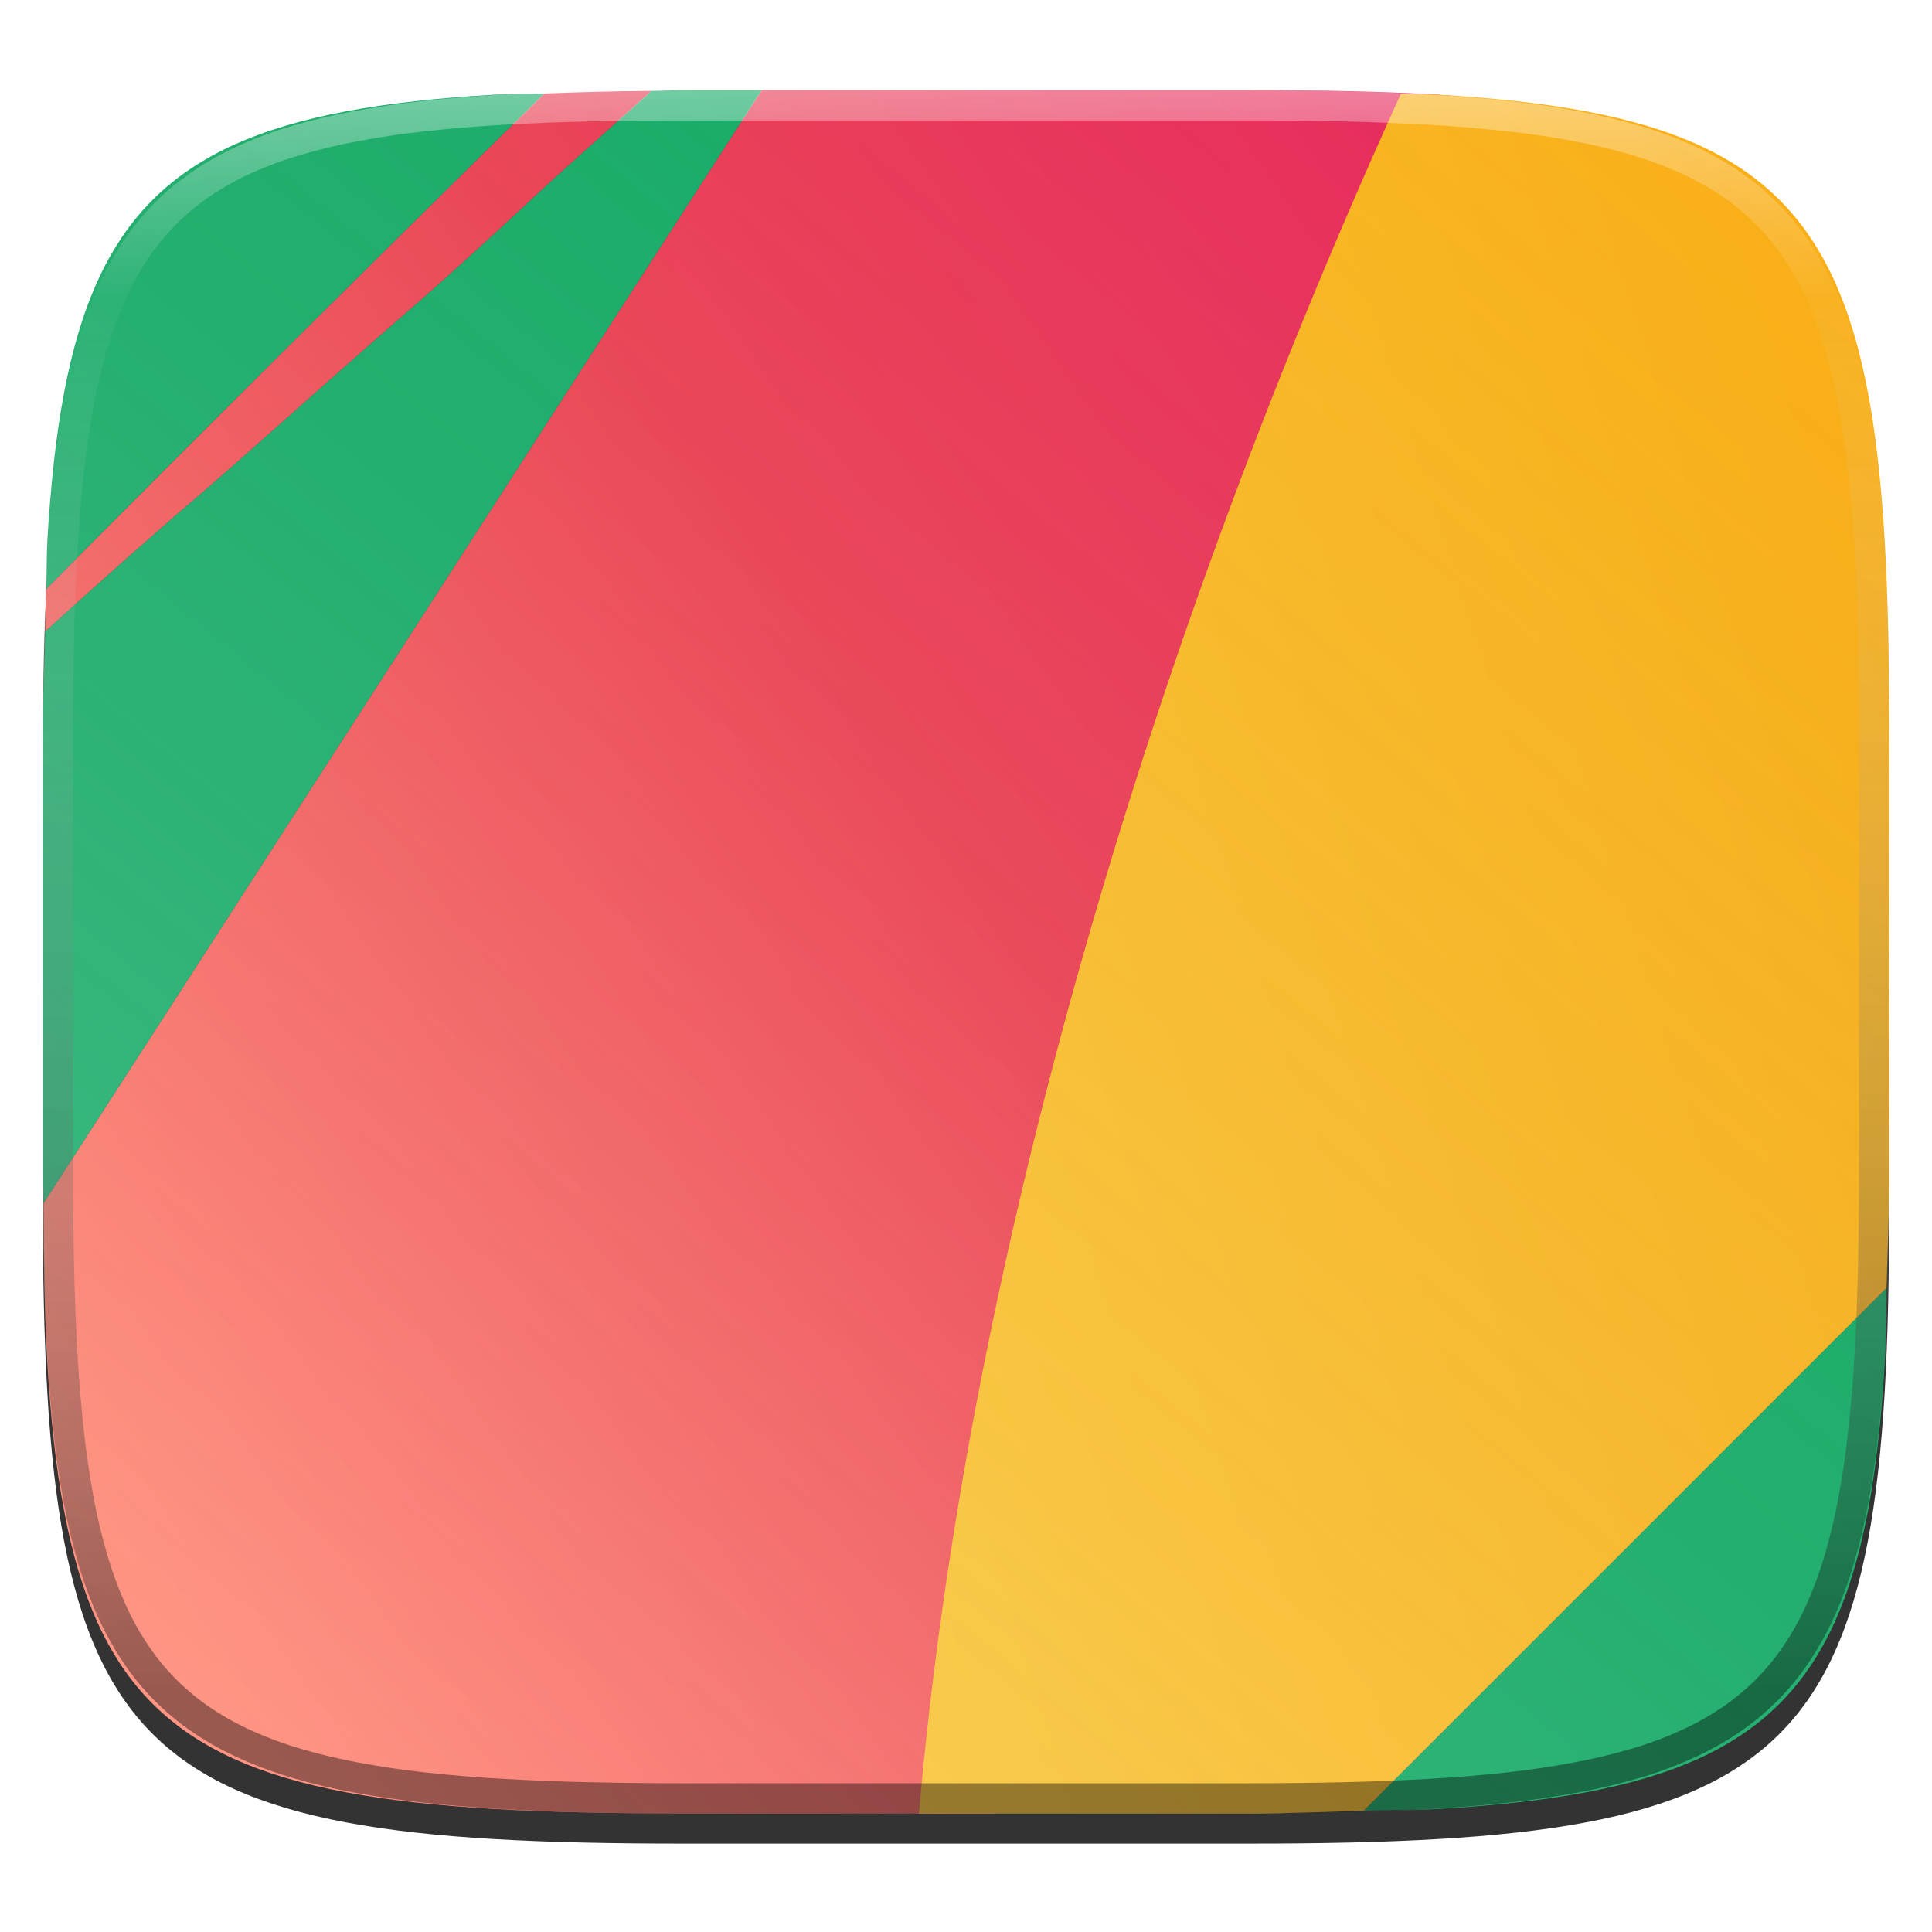
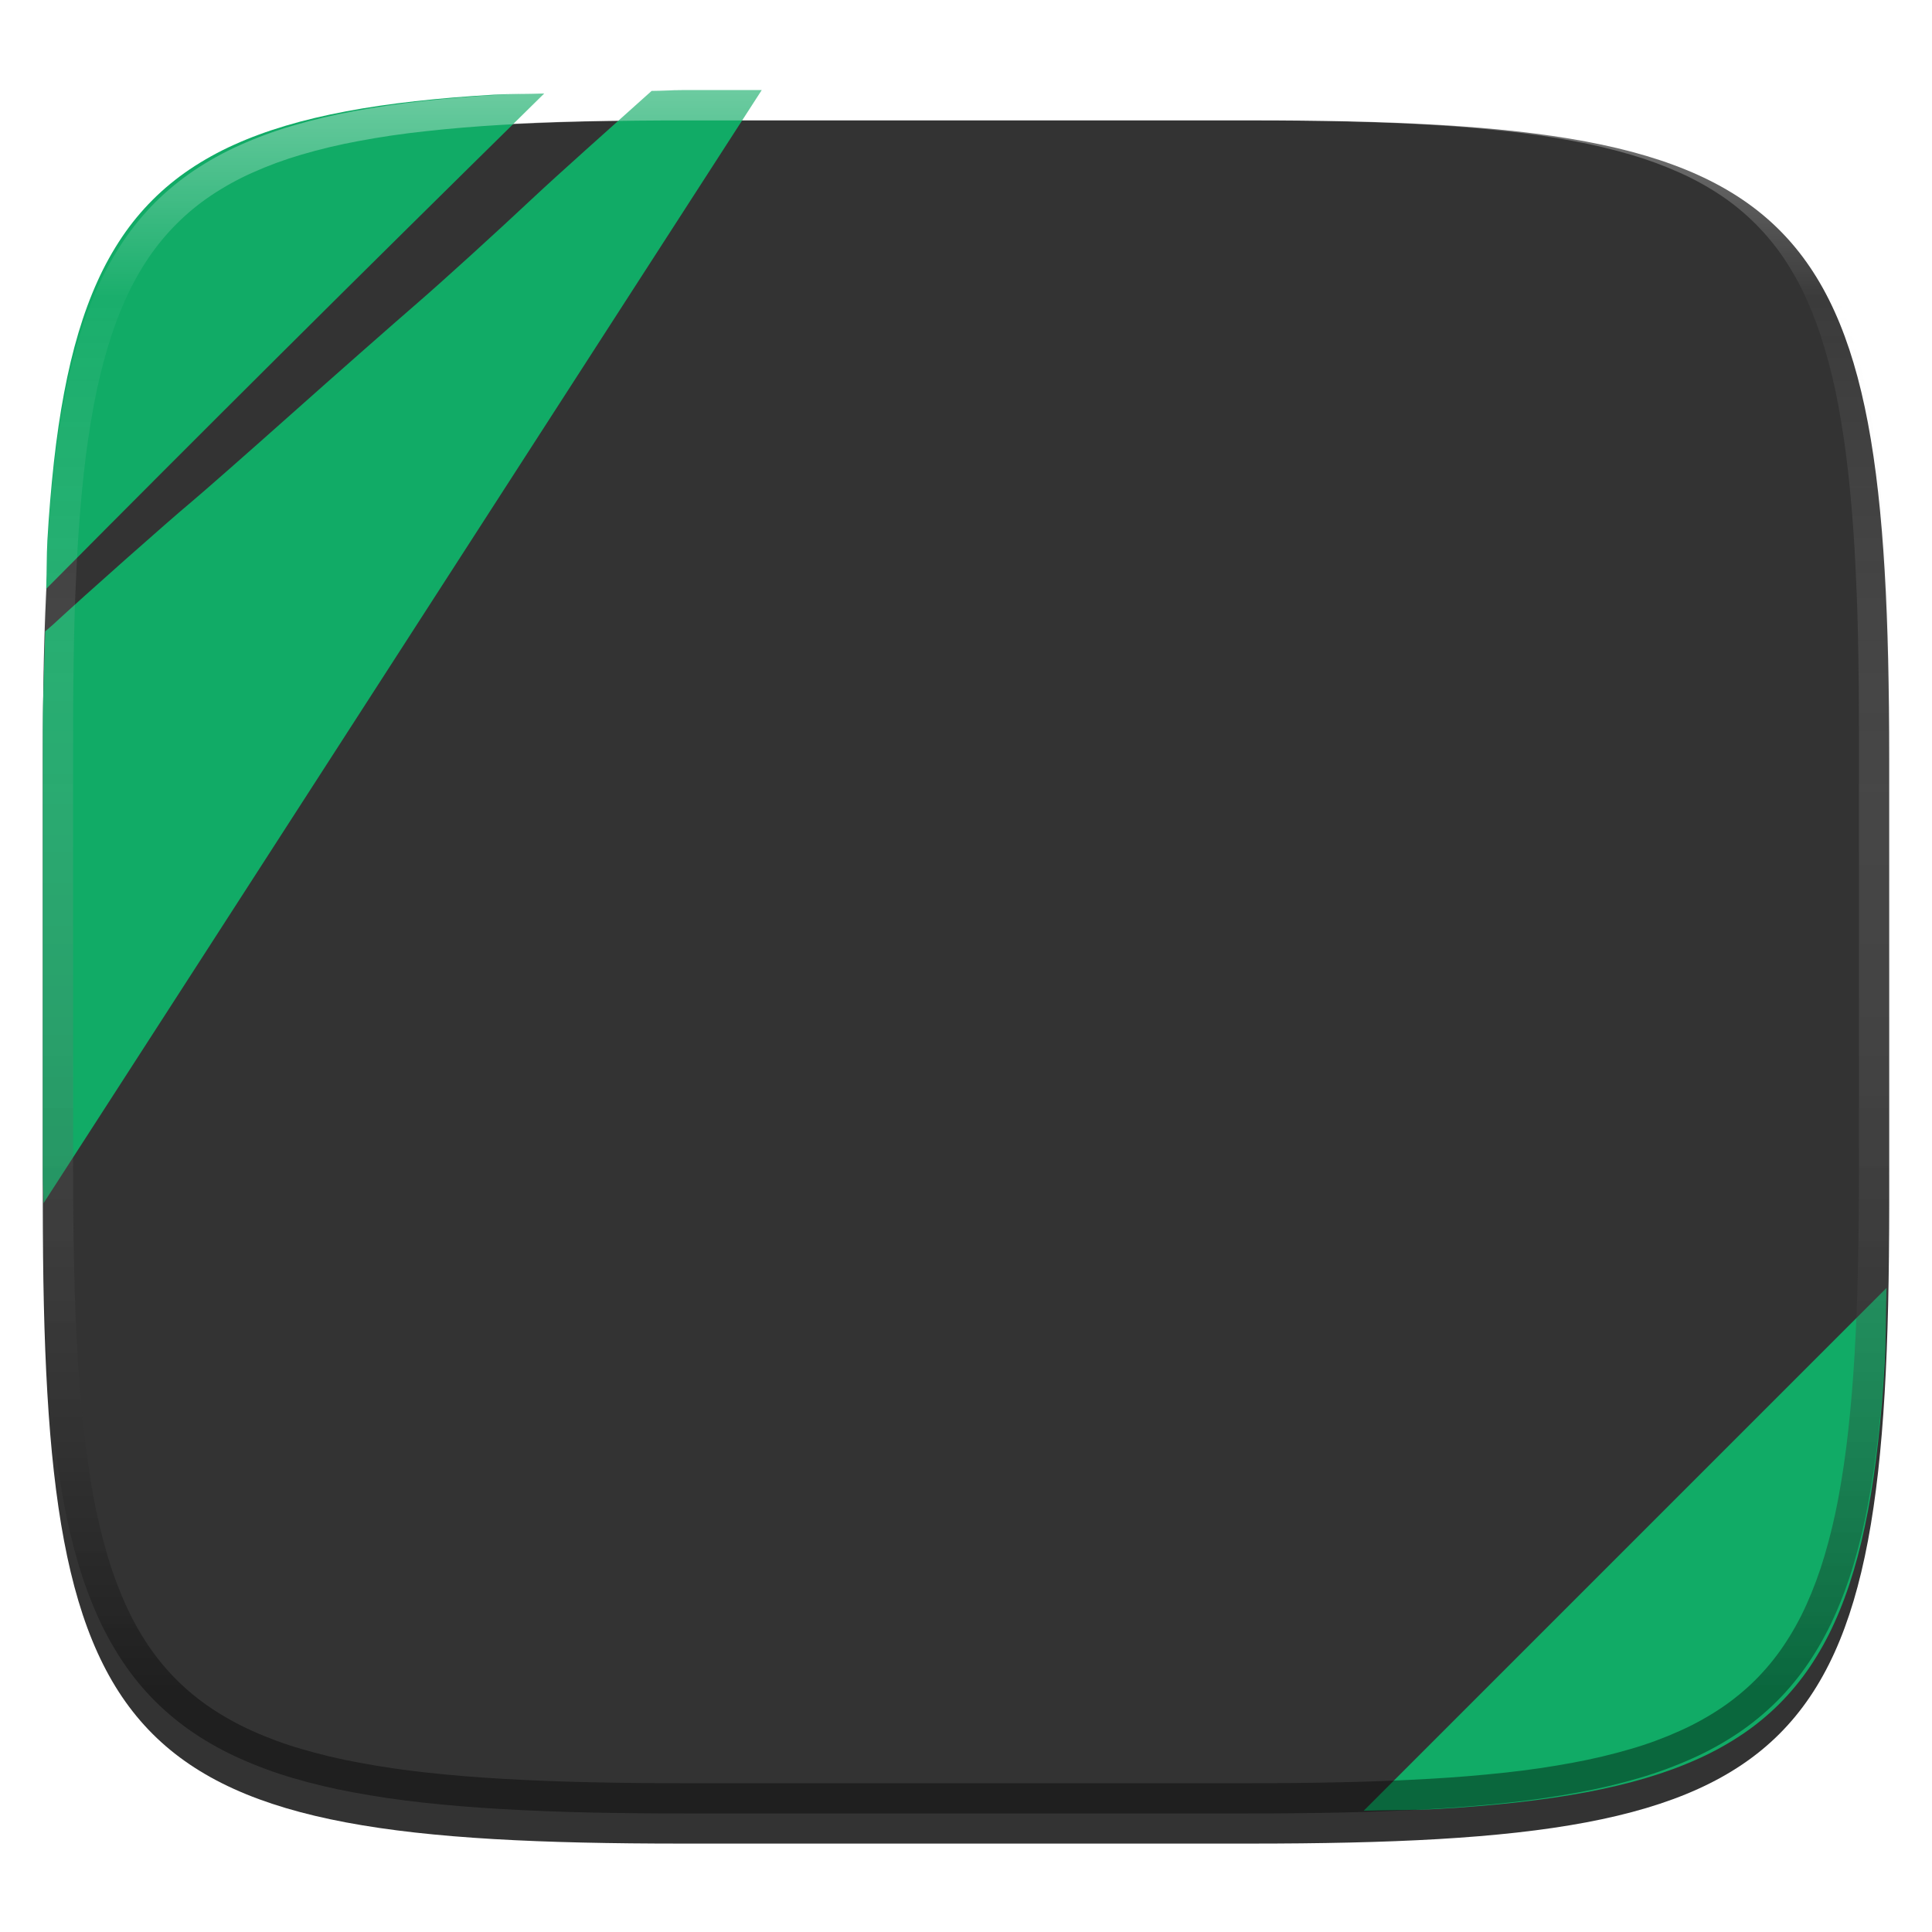
<svg xmlns="http://www.w3.org/2000/svg" style="isolation:isolate" width="256" height="256" viewBox="0 0 256 256">
  <defs>
    <filter id="11yoMCr7Zy75oylT2bVrzsiM6Jf7kTQn" width="400%" height="400%" x="-200%" y="-200%" color-interpolation-filters="sRGB" filterUnits="objectBoundingBox">
      <feGaussianBlur in="SourceGraphic" stdDeviation="4.294" />
      <feOffset dx="0" dy="4" result="pf_100_offsetBlur" />
      <feFlood flood-opacity=".4" />
      <feComposite in2="pf_100_offsetBlur" operator="in" result="pf_100_dropShadow" />
      <feBlend in="SourceGraphic" in2="pf_100_dropShadow" mode="normal" />
    </filter>
  </defs>
  <g filter="url(#11yoMCr7Zy75oylT2bVrzsiM6Jf7kTQn)">
    <path fill="#333333" d="M 165.685 11.947 C 239.74 11.947 250.324 22.504 250.324 96.491 L 250.324 155.742 C 250.324 229.728 239.74 240.285 165.685 240.285 L 90.315 240.285 C 16.26 240.285 5.676 229.728 5.676 155.742 L 5.676 96.491 C 5.676 22.504 16.26 11.947 90.315 11.947 L 165.685 11.947 L 165.685 11.947 Z" />
  </g>
  <linearGradient id="_lgradient_172" x1="1.213" x2=".155" y1=".053" y2=".961" gradientTransform="matrix(186.497,0,0,228.34,5.77,11.95)" gradientUnits="userSpaceOnUse">
    <stop offset="0%" style="stop-color:#e72662" />
    <stop offset="48.272%" style="stop-color:#ec3c50" />
    <stop offset="100%" style="stop-color:#ff7b66" />
  </linearGradient>
-   <path fill="url(#_lgradient_172)" d="M 5.989 83.662 C 6.319 83.365 6.653 83.104 6.944 82.835 C 11.485 78.646 22.225 69.128 25.372 66.501 C 26.915 65.214 32.914 59.937 38.702 54.782 C 44.489 49.628 51.97 43.037 55.327 40.134 C 58.683 37.231 65.644 30.9 70.796 26.071 C 73.952 23.112 80.536 17.253 86.343 12.046 C 81.231 12.077 76.605 12.218 72.112 12.388 C 46.576 37.514 26.792 57.197 6.125 78.037 C 6.057 79.808 6.033 81.795 5.989 83.662 Z M 192.267 12.686 C 191.684 12.648 191.184 12.583 190.589 12.548 C 183.213 12.115 174.948 11.95 165.691 11.95 L 100.925 11.95 C 95.967 19.629 91.282 26.884 83.862 38.39 C 73.932 53.787 64 69.183 54.067 84.578 C 48.484 93.23 36.144 112.361 26.645 127.088 C 19.444 138.252 12.097 149.632 5.77 159.434 C 5.813 167.063 5.91 174.345 6.28 180.621 C 6.497 184.306 6.781 187.768 7.145 191.022 C 7.509 194.276 7.953 197.32 8.491 200.169 C 9.028 203.017 9.657 205.67 10.393 208.139 C 11.129 210.608 11.973 212.893 12.934 215.009 C 13.851 217.047 14.939 219.004 16.186 220.858 C 17.375 222.619 18.729 224.262 20.231 225.764 C 21.735 227.264 23.379 228.616 25.141 229.802 C 26.998 231.049 28.958 232.136 30.999 233.052 C 33.117 234.011 35.404 234.852 37.876 235.587 C 40.347 236.322 43.003 236.951 45.854 237.487 C 48.705 238.023 51.754 238.466 55.01 238.829 C 58.267 239.192 61.732 239.476 65.421 239.692 C 72.797 240.125 81.062 240.29 90.319 240.29 L 131.853 240.29 C 146.472 173.924 161.853 83.978 192.267 12.686 L 192.267 12.686 Z" />
  <path fill="#11ab66" d="M 72.112 12.388 C 69.999 12.467 67.403 12.431 65.421 12.548 C 61.732 12.764 58.267 13.048 55.01 13.411 C 51.754 13.774 48.705 14.216 45.854 14.753 C 43.003 15.289 40.347 15.918 37.876 16.653 C 35.404 17.388 33.117 18.229 30.999 19.188 C 28.959 20.104 26.999 21.191 25.141 22.438 C 23.379 23.624 21.735 24.976 20.231 26.476 C 18.729 27.978 17.375 29.621 16.186 31.382 C 14.939 33.236 13.851 35.193 12.934 37.231 C 11.973 39.347 11.129 41.632 10.393 44.101 C 9.657 46.57 9.028 49.223 8.491 52.071 C 7.953 54.92 7.509 57.964 7.145 61.218 C 6.765 64.677 6.477 68.145 6.28 71.619 C 6.168 73.516 6.203 76.007 6.125 78.025 C 26.782 57.198 46.601 37.485 72.112 12.388 Z M 100.925 11.95 L 90.319 11.95 C 88.841 11.95 87.771 12.037 86.343 12.046 C 80.536 17.253 73.952 23.112 70.796 26.071 C 65.644 30.9 58.683 37.231 55.327 40.134 C 51.97 43.037 44.488 49.628 38.7 54.782 C 32.912 59.937 26.913 65.213 25.37 66.501 C 22.223 69.128 11.483 78.646 6.942 82.835 C 6.651 83.103 6.318 83.364 5.989 83.66 C 5.886 87.918 5.68 91.722 5.68 96.494 L 5.68 155.746 C 5.68 157.117 5.76 158.105 5.768 159.432 C 12.095 149.63 19.444 138.25 26.645 127.086 C 36.144 112.359 48.484 93.228 54.067 84.576 C 59.65 75.923 73.058 55.14 83.862 38.388 C 91.282 26.883 95.967 19.629 100.925 11.95 L 100.925 11.95 Z" />
  <path fill="#11ab66" d="M 180.699 239.931 C 183.916 239.837 187.659 239.864 190.589 239.692 C 194.278 239.476 197.743 239.192 201 238.829 C 204.256 238.466 207.305 238.023 210.156 237.487 C 213.007 236.951 215.663 236.322 218.134 235.587 C 220.606 234.852 222.893 234.011 225.011 233.052 C 227.051 232.136 229.011 231.049 230.869 229.802 C 232.631 228.616 234.275 227.264 235.779 225.764 C 237.281 224.262 238.635 222.619 239.824 220.858 C 241.071 219.004 242.159 217.047 243.076 215.009 C 244.037 212.893 244.881 210.608 245.617 208.139 C 246.353 205.67 246.982 203.017 247.519 200.169 C 248.057 197.32 248.501 194.276 248.865 191.022 C 249.229 187.768 249.513 184.306 249.73 180.621 C 249.904 177.67 249.876 173.902 249.971 170.658 L 180.699 239.931 L 180.699 239.931 Z" />
  <linearGradient id="_lgradient_173" x1=".847" x2="-.755" y1=".042" y2=".946" gradientTransform="matrix(128.559,0,0,227.861,121.771,12.429)" gradientUnits="userSpaceOnUse">
    <stop offset="0%" style="stop-color:#f9af18" />
    <stop offset="100%" style="stop-color:#fecf3b" />
  </linearGradient>
-   <path fill="url(#_lgradient_173)" d="M 249.971 170.66 C 250.112 165.806 250.33 161.291 250.33 155.746 L 250.33 96.494 C 250.33 87.245 250.164 78.988 249.73 71.619 C 249.533 68.145 249.244 64.677 248.865 61.218 C 248.501 57.964 248.057 54.92 247.519 52.071 C 246.982 49.223 246.353 46.57 245.617 44.101 C 244.881 41.632 244.037 39.347 243.076 37.231 C 242.159 35.193 241.071 33.236 239.824 31.382 C 238.635 29.621 237.281 27.978 235.779 26.476 C 234.275 24.976 232.631 23.624 230.869 22.438 C 229.012 21.191 227.052 20.104 225.011 19.188 C 222.893 18.229 220.606 17.388 218.134 16.653 C 215.663 15.918 213.007 15.289 210.156 14.753 C 207.305 14.216 204.256 13.774 201 13.411 C 197.538 13.033 194.066 12.745 190.589 12.548 C 189.118 12.461 187.166 12.494 185.623 12.429 C 150.496 89.622 127.747 170.826 121.771 240.29 L 165.691 240.29 C 171.271 240.29 175.818 240.073 180.701 239.931 L 249.971 170.66 L 249.971 170.66 Z" />
  <g opacity=".2">
    <linearGradient id="_lgradient_174" x1=".895" x2=".086" y1=".035" y2=".955" gradientTransform="matrix(244.648,0,0,228.338,5.676,11.947)" gradientUnits="userSpaceOnUse">
      <stop offset="0%" stop-opacity="0" style="stop-color:#aea795" />
      <stop offset="100%" style="stop-color:#ffffff" />
    </linearGradient>
-     <path fill="url(#_lgradient_174)" d="M 165.685 11.947 C 239.74 11.947 250.324 22.504 250.324 96.491 L 250.324 155.742 C 250.324 229.728 239.74 240.285 165.685 240.285 L 90.315 240.285 C 16.26 240.285 5.676 229.728 5.676 155.742 L 5.676 96.491 C 5.676 22.504 16.26 11.947 90.315 11.947 L 165.685 11.947 Z" />
  </g>
  <g opacity=".4">
    <linearGradient id="_lgradient_175" x1=".517" x2=".517" y1="0" y2="1" gradientTransform="matrix(244.651,0,0,228.341,5.68,11.95)" gradientUnits="userSpaceOnUse">
      <stop offset="0%" style="stop-color:#ffffff" />
      <stop offset="12.5%" stop-opacity=".098" style="stop-color:#ffffff" />
      <stop offset="92.5%" style="stop-color:#000000" />
      <stop offset="100%" style="stop-color:#000000" />
    </linearGradient>
    <path fill="url(#_lgradient_175)" fill-rule="evenodd" d="M 165.068 11.951 C 169.396 11.941 173.724 11.991 178.052 12.089 C 181.927 12.167 185.802 12.315 189.678 12.541 C 193.131 12.737 196.583 13.022 200.026 13.395 C 203.086 13.73 206.144 14.181 209.174 14.741 C 211.887 15.241 214.573 15.881 217.22 16.657 C 219.618 17.354 221.965 18.217 224.243 19.241 C 226.355 20.182 228.383 21.303 230.303 22.591 C 232.143 23.831 233.862 25.242 235.437 26.806 C 237.002 28.375 238.415 30.089 239.657 31.925 C 240.943 33.842 242.068 35.863 243.02 37.967 C 244.041 40.242 244.908 42.582 245.617 44.972 C 246.394 47.616 247.034 50.299 247.535 53.009 C 248.097 56.034 248.547 59.078 248.883 62.136 C 249.257 65.575 249.542 69.014 249.739 72.462 C 249.965 76.323 250.112 80.194 250.201 84.055 C 250.289 88.378 250.339 92.701 250.329 97.015 L 250.329 155.225 C 250.339 159.549 250.289 163.862 250.201 168.185 C 250.116 172.052 249.962 175.917 249.739 179.778 C 249.542 183.227 249.257 186.67 248.883 190.104 C 248.547 193.165 248.097 196.213 247.535 199.241 C 247.033 201.948 246.393 204.627 245.617 207.268 C 244.91 209.659 244.042 211.999 243.02 214.273 C 242.07 216.378 240.945 218.399 239.656 220.315 C 238.417 222.153 237.004 223.867 235.436 225.434 C 233.861 226.998 232.142 228.409 230.302 229.649 C 228.382 230.937 226.355 232.058 224.243 232.999 C 221.963 234.022 219.617 234.888 217.22 235.593 C 214.574 236.37 211.888 237.007 209.174 237.499 C 206.143 238.065 203.091 238.514 200.026 238.845 C 196.583 239.218 193.131 239.503 189.678 239.699 C 185.803 239.925 181.928 240.073 178.052 240.161 C 173.724 240.249 169.396 240.299 165.068 240.289 L 90.942 240.289 C 86.614 240.299 82.286 240.249 77.958 240.161 C 74.08 240.076 70.204 239.922 66.332 239.699 C 62.876 239.503 59.425 239.218 55.984 238.845 C 52.919 238.514 49.867 238.065 46.836 237.499 C 44.122 237.007 41.436 236.37 38.79 235.593 C 36.393 234.888 34.047 234.022 31.767 232.999 C 29.655 232.058 27.627 230.937 25.707 229.649 C 23.867 228.409 22.148 226.998 20.573 225.434 C 19.005 223.867 17.592 222.153 16.353 220.315 C 15.065 218.399 13.94 216.378 12.99 214.273 C 11.968 211.999 11.1 209.659 10.393 207.268 C 9.617 204.627 8.977 201.948 8.475 199.241 C 7.913 196.213 7.463 193.165 7.127 190.104 C 6.753 186.67 6.468 183.227 6.271 179.778 C 6.048 175.917 5.894 172.052 5.809 168.185 C 5.717 163.866 5.674 159.545 5.681 155.225 L 5.681 97.015 C 5.671 92.701 5.721 88.378 5.809 84.055 C 5.898 80.195 6.045 76.323 6.271 72.462 C 6.468 69.014 6.753 65.575 7.127 62.136 C 7.462 59.081 7.914 56.035 8.475 53.009 C 8.976 50.299 9.616 47.616 10.393 44.972 C 11.102 42.582 11.969 40.242 12.99 37.967 C 13.942 35.863 15.067 33.842 16.354 31.925 C 17.596 30.089 19.009 28.375 20.574 26.806 C 22.149 25.242 23.868 23.831 25.708 22.591 C 27.628 21.303 29.655 20.182 31.767 19.241 C 34.045 18.217 36.392 17.354 38.79 16.657 C 41.437 15.881 44.123 15.241 46.836 14.741 C 49.868 14.18 52.919 13.731 55.984 13.395 C 59.427 13.022 62.879 12.737 66.332 12.541 C 70.207 12.315 74.082 12.167 77.958 12.089 C 82.286 11.991 86.614 11.941 90.942 11.951 L 165.068 11.951 L 165.068 11.951 Z M 165.078 15.96 C 169.376 15.95 173.675 15.999 177.973 16.087 C 181.8 16.176 185.626 16.323 189.453 16.539 C 192.836 16.736 196.219 17.011 199.583 17.384 C 202.554 17.699 205.515 18.131 208.446 18.681 C 211.027 19.154 213.581 19.761 216.099 20.499 C 218.318 21.148 220.49 21.949 222.6 22.896 C 224.505 23.749 226.335 24.761 228.07 25.922 C 229.694 27.015 231.21 28.262 232.594 29.646 C 233.98 31.031 235.231 32.544 236.332 34.165 C 237.492 35.892 238.506 37.712 239.362 39.608 C 240.307 41.716 241.109 43.886 241.762 46.102 C 242.504 48.613 243.114 51.161 243.591 53.736 C 244.131 56.664 244.565 59.611 244.889 62.578 C 245.263 65.938 245.539 69.308 245.735 72.688 C 245.952 76.51 246.109 80.322 246.188 84.144 C 246.276 88.437 246.325 92.721 246.325 97.014 L 246.325 155.226 C 246.325 159.519 246.276 163.803 246.188 168.096 C 246.106 171.917 245.955 175.736 245.735 179.552 C 245.539 182.932 245.263 186.302 244.889 189.672 C 244.564 192.631 244.132 195.577 243.591 198.504 C 243.114 201.079 242.503 203.627 241.761 206.138 C 241.109 208.355 240.307 210.524 239.361 212.632 C 238.507 214.529 237.493 216.35 236.331 218.075 C 235.233 219.701 233.982 221.218 232.594 222.605 C 231.206 223.983 229.691 225.226 228.069 226.318 C 226.335 227.479 224.505 228.491 222.6 229.344 C 220.492 230.295 218.32 231.096 216.099 231.741 C 213.581 232.479 211.027 233.086 208.446 233.559 C 205.515 234.109 202.554 234.541 199.583 234.865 C 196.219 235.229 192.836 235.514 189.453 235.701 C 185.626 235.917 181.8 236.074 177.973 236.153 C 173.675 236.251 169.376 236.29 165.078 236.29 L 90.932 236.29 C 86.634 236.29 82.335 236.25 78.037 236.153 C 74.208 236.071 70.381 235.92 66.557 235.701 C 63.174 235.511 59.796 235.232 56.427 234.865 C 53.457 234.543 50.501 234.108 47.564 233.559 C 44.983 233.086 42.429 232.479 39.911 231.741 C 37.69 231.096 35.518 230.295 33.41 229.344 C 31.505 228.491 29.675 227.479 27.94 226.318 C 26.318 225.226 24.803 223.982 23.416 222.604 C 22.028 221.218 20.776 219.701 19.678 218.075 C 18.516 216.35 17.502 214.529 16.648 212.632 C 15.702 210.524 14.9 208.355 14.248 206.138 C 13.506 203.627 12.896 201.079 12.419 198.504 C 11.878 195.577 11.446 192.631 11.121 189.672 C 10.747 186.302 10.471 182.932 10.275 179.552 C 10.055 175.736 9.904 171.917 9.822 168.096 C 9.732 163.807 9.686 159.516 9.685 155.226 L 9.685 97.014 C 9.685 92.721 9.734 88.437 9.822 84.144 C 9.901 80.322 10.058 76.51 10.275 72.688 C 10.472 69.308 10.747 65.938 11.121 62.578 C 11.445 59.611 11.878 56.664 12.419 53.736 C 12.896 51.161 13.507 48.613 14.249 46.102 C 14.902 43.886 15.704 41.716 16.649 39.608 C 17.505 37.712 18.519 35.892 19.679 34.165 C 20.779 32.544 22.031 31.03 23.416 29.645 C 24.801 28.261 26.316 27.014 27.941 25.922 C 29.675 24.761 31.505 23.749 33.41 22.896 C 35.52 21.949 37.692 21.148 39.911 20.499 C 42.429 19.761 44.983 19.154 47.564 18.681 C 50.495 18.131 53.456 17.699 56.427 17.384 C 59.791 17.011 63.174 16.736 66.557 16.539 C 70.381 16.325 74.208 16.174 78.037 16.087 C 82.335 15.999 86.634 15.95 90.932 15.96 L 165.078 15.96 L 165.078 15.96 Z" />
  </g>
</svg>